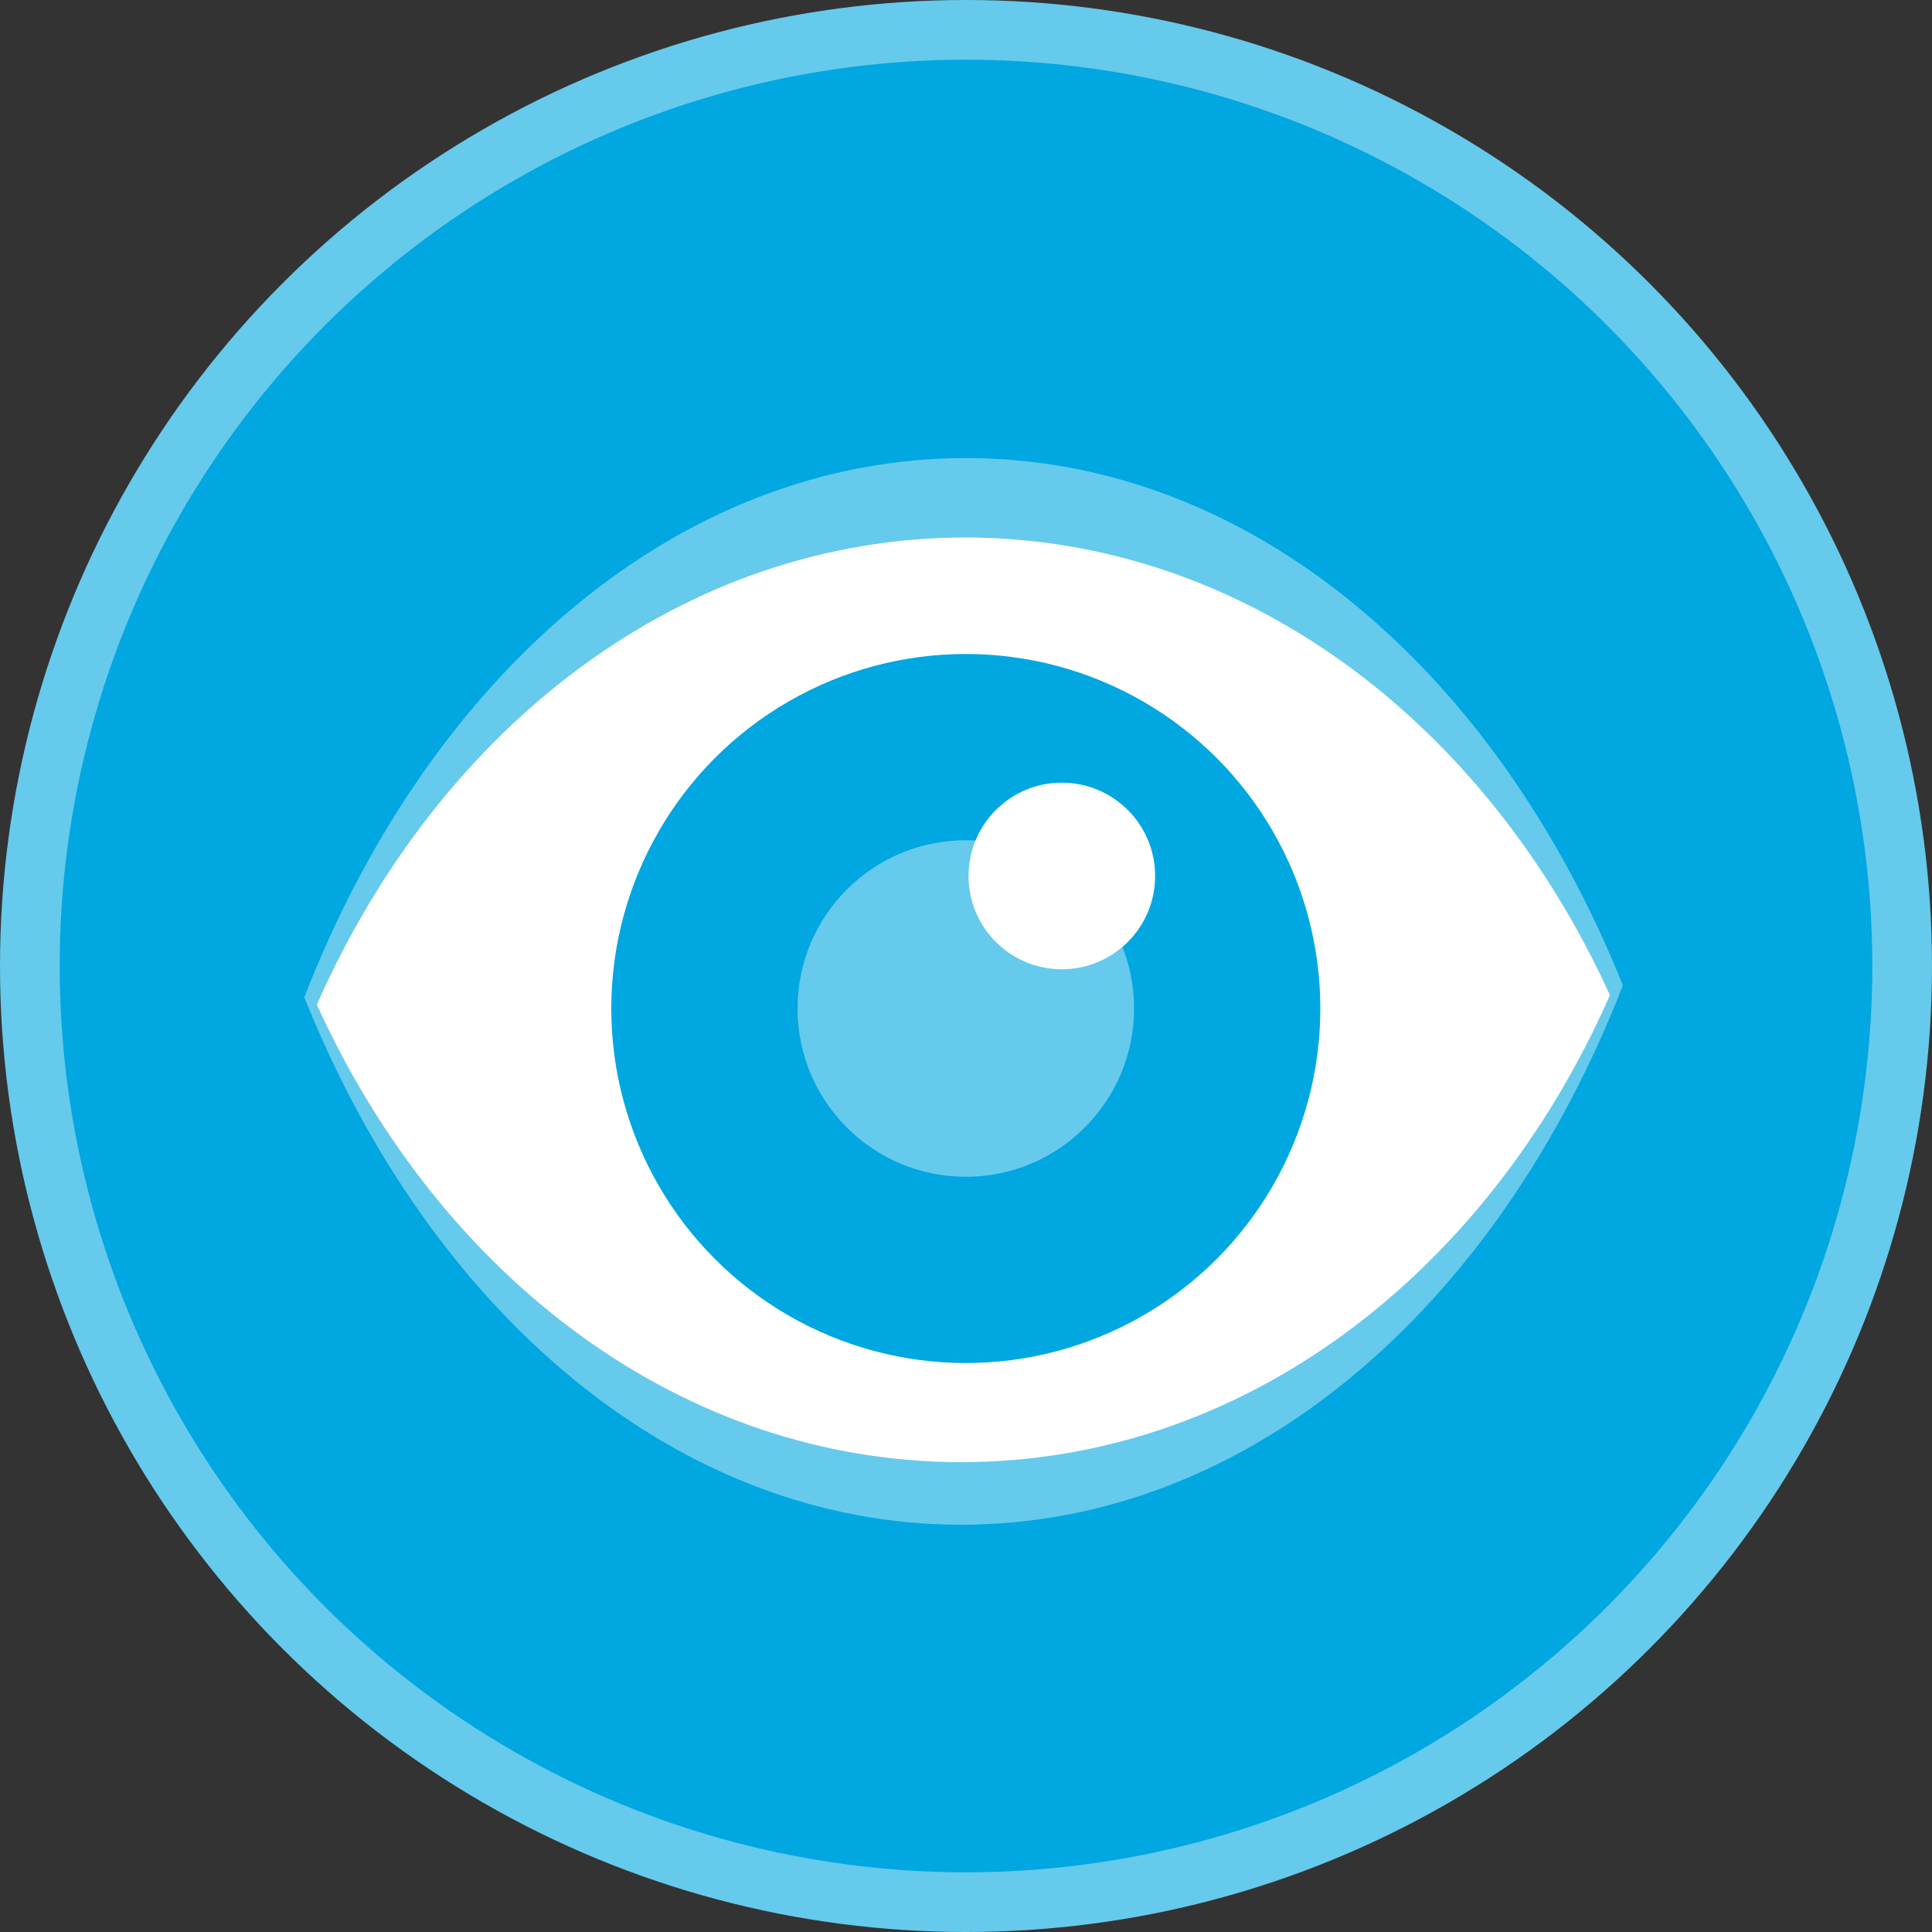
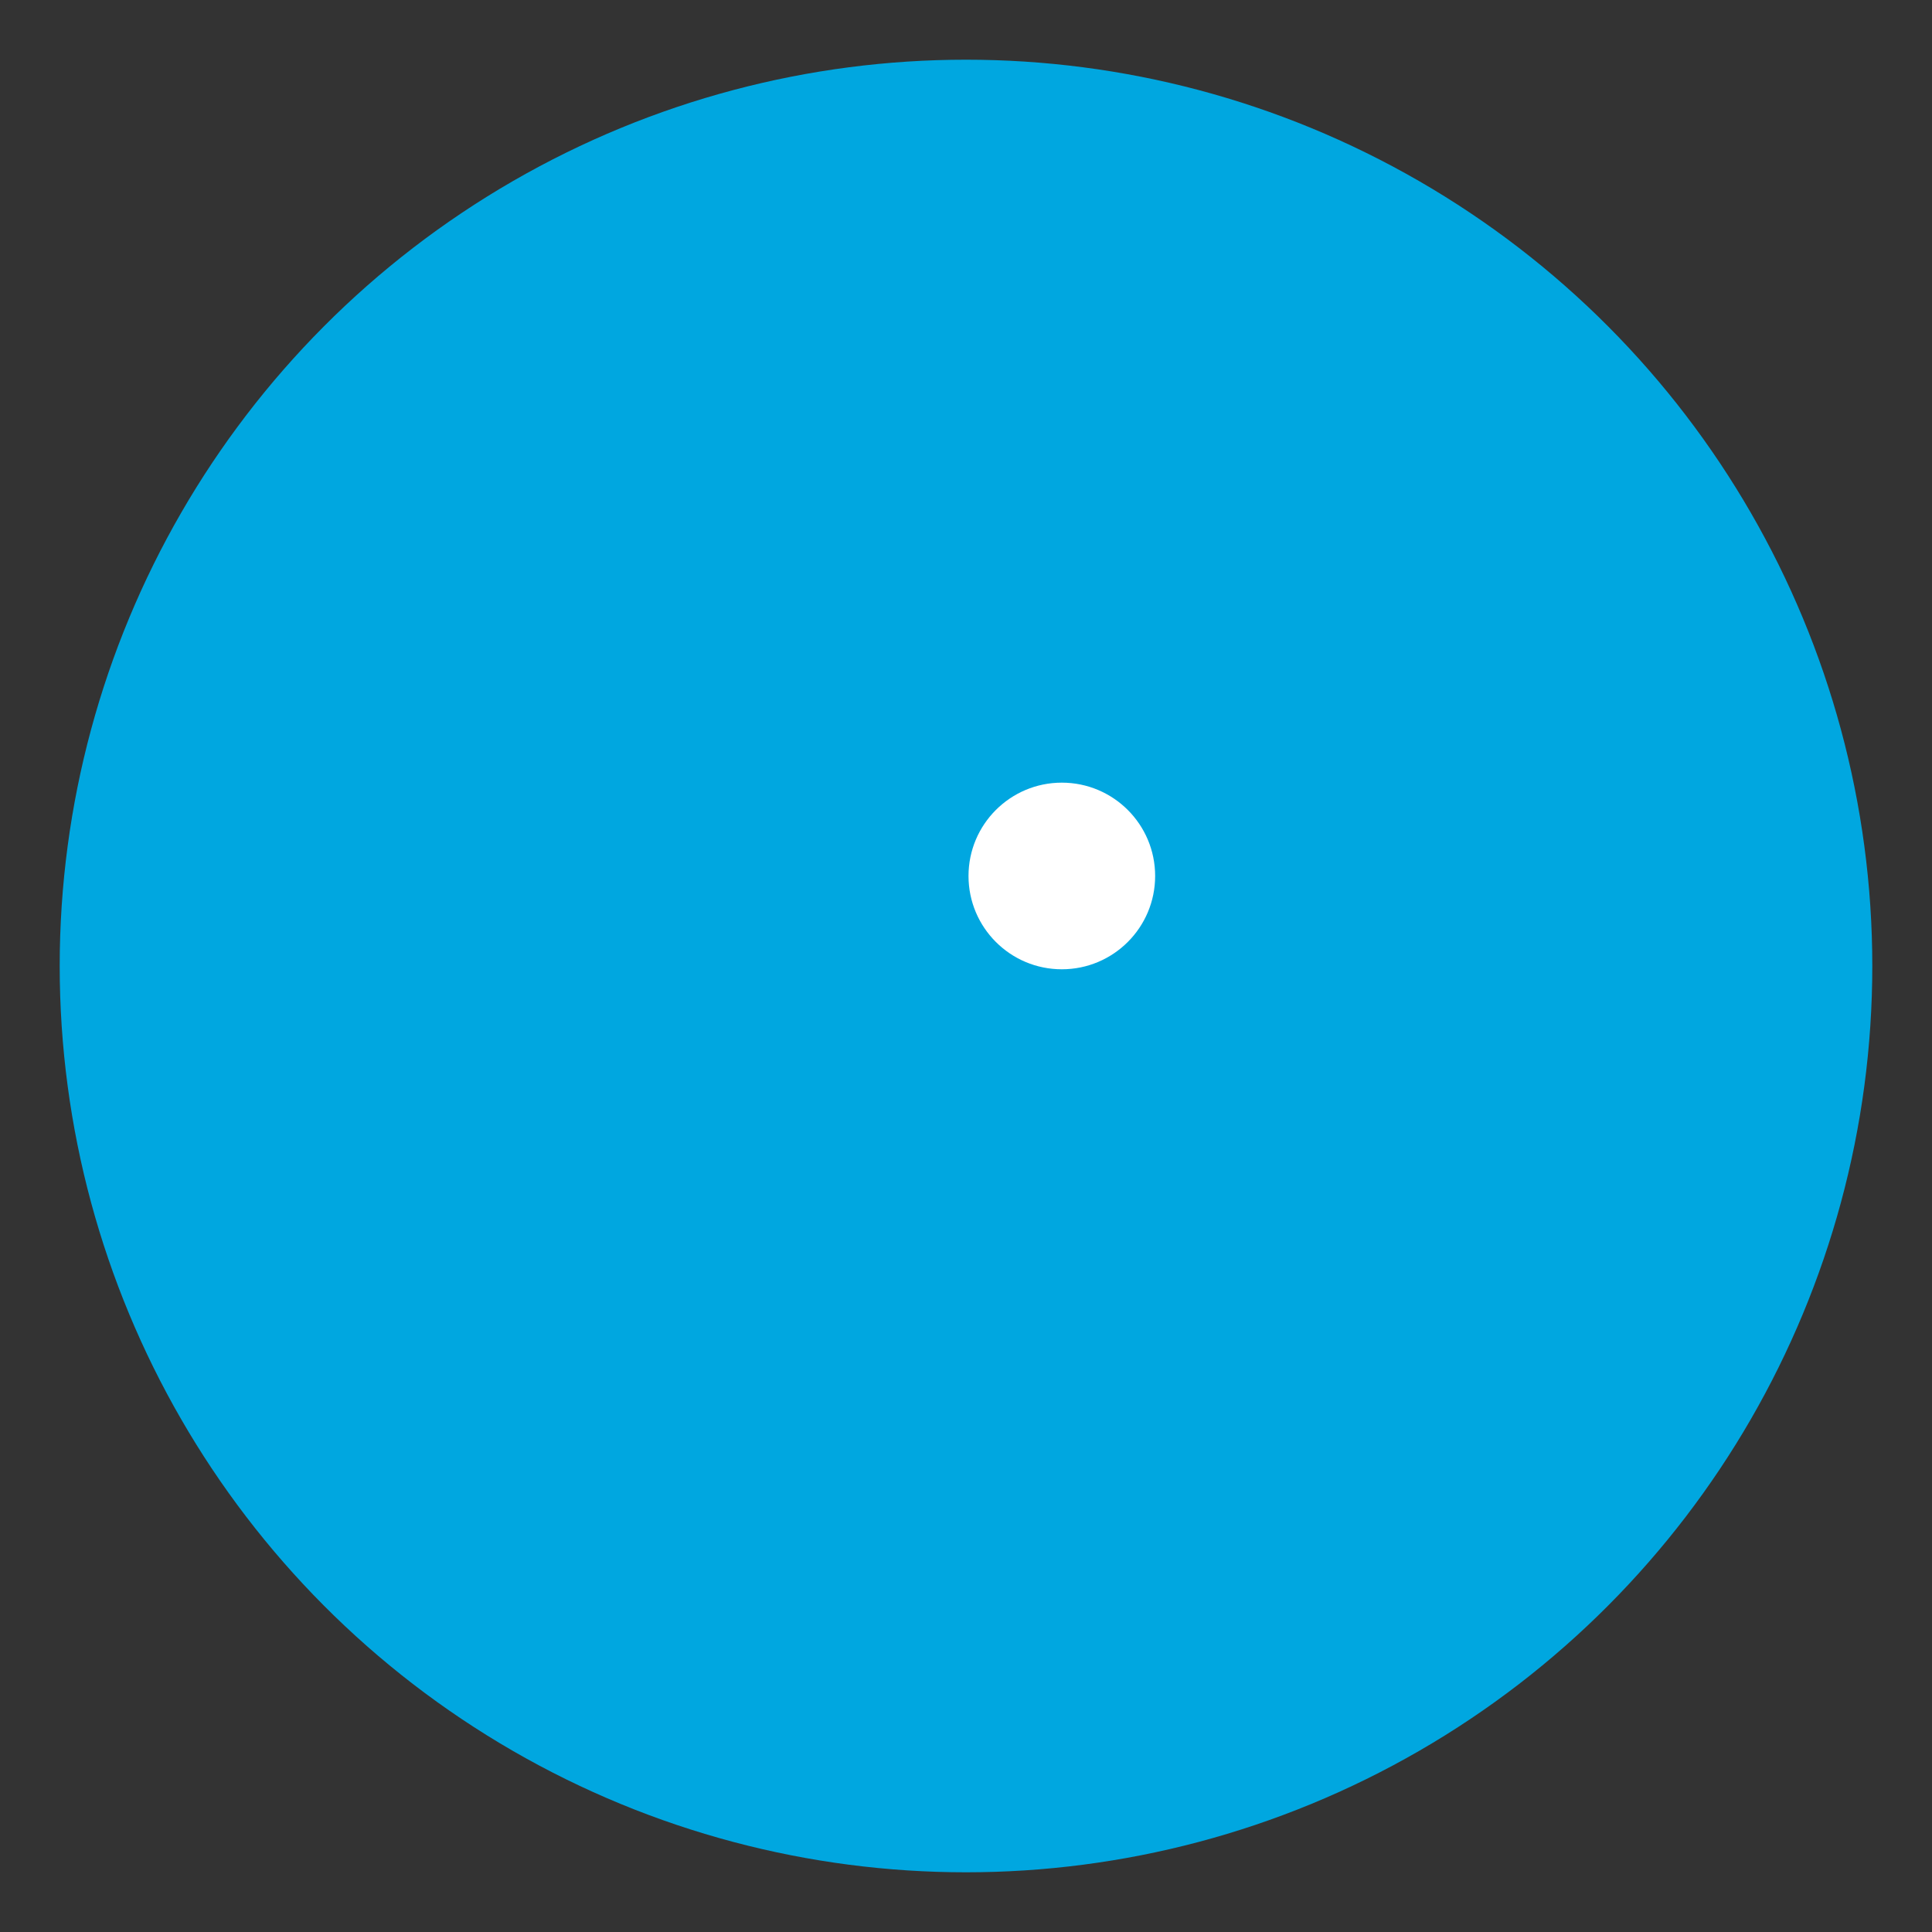
<svg xmlns="http://www.w3.org/2000/svg" viewBox="0 0 100 100">
  <rect x="0" y="0" width="100" height="100" fill="#333333" stroke="none" />
  <defs>
    <style>.cls-1{fill:#66caec;}.cls-2{fill:#00a7e0;}.cls-3{fill:#fff;}</style>
  </defs>
  <title>Asset 8</title>
  <g id="Layer_2" data-name="Layer 2">
    <g id="BGs">
-       <circle class="cls-1" cx="50" cy="50" r="50" />
      <circle class="cls-2" cx="50" cy="50" r="46.91" />
    </g>
    <g id="Alleecons">
-       <path class="cls-1" d="M84,51C77.5,67.71,64.6,78.92,49.75,78.92c-14.67,0-27.45-10.94-34-27.3C22.23,34.92,35.13,23.71,50,23.71,64.66,23.71,77.43,34.64,84,51Z" />
-       <path class="cls-3" d="M83.33,51.51C76.94,66,64.3,75.68,49.75,75.68,35.37,75.68,22.86,66.2,16.4,52c6.39-14.46,19-24.18,33.59-24.18C64.36,27.85,76.87,37.33,83.33,51.51Z" />
-       <circle class="cls-2" cx="49.99" cy="52.2" r="18.35" />
-       <circle class="cls-1" cx="49.99" cy="52.2" r="8.71" />
      <circle class="cls-3" cx="54.96" cy="45.34" r="4.83" />
    </g>
  </g>
</svg>